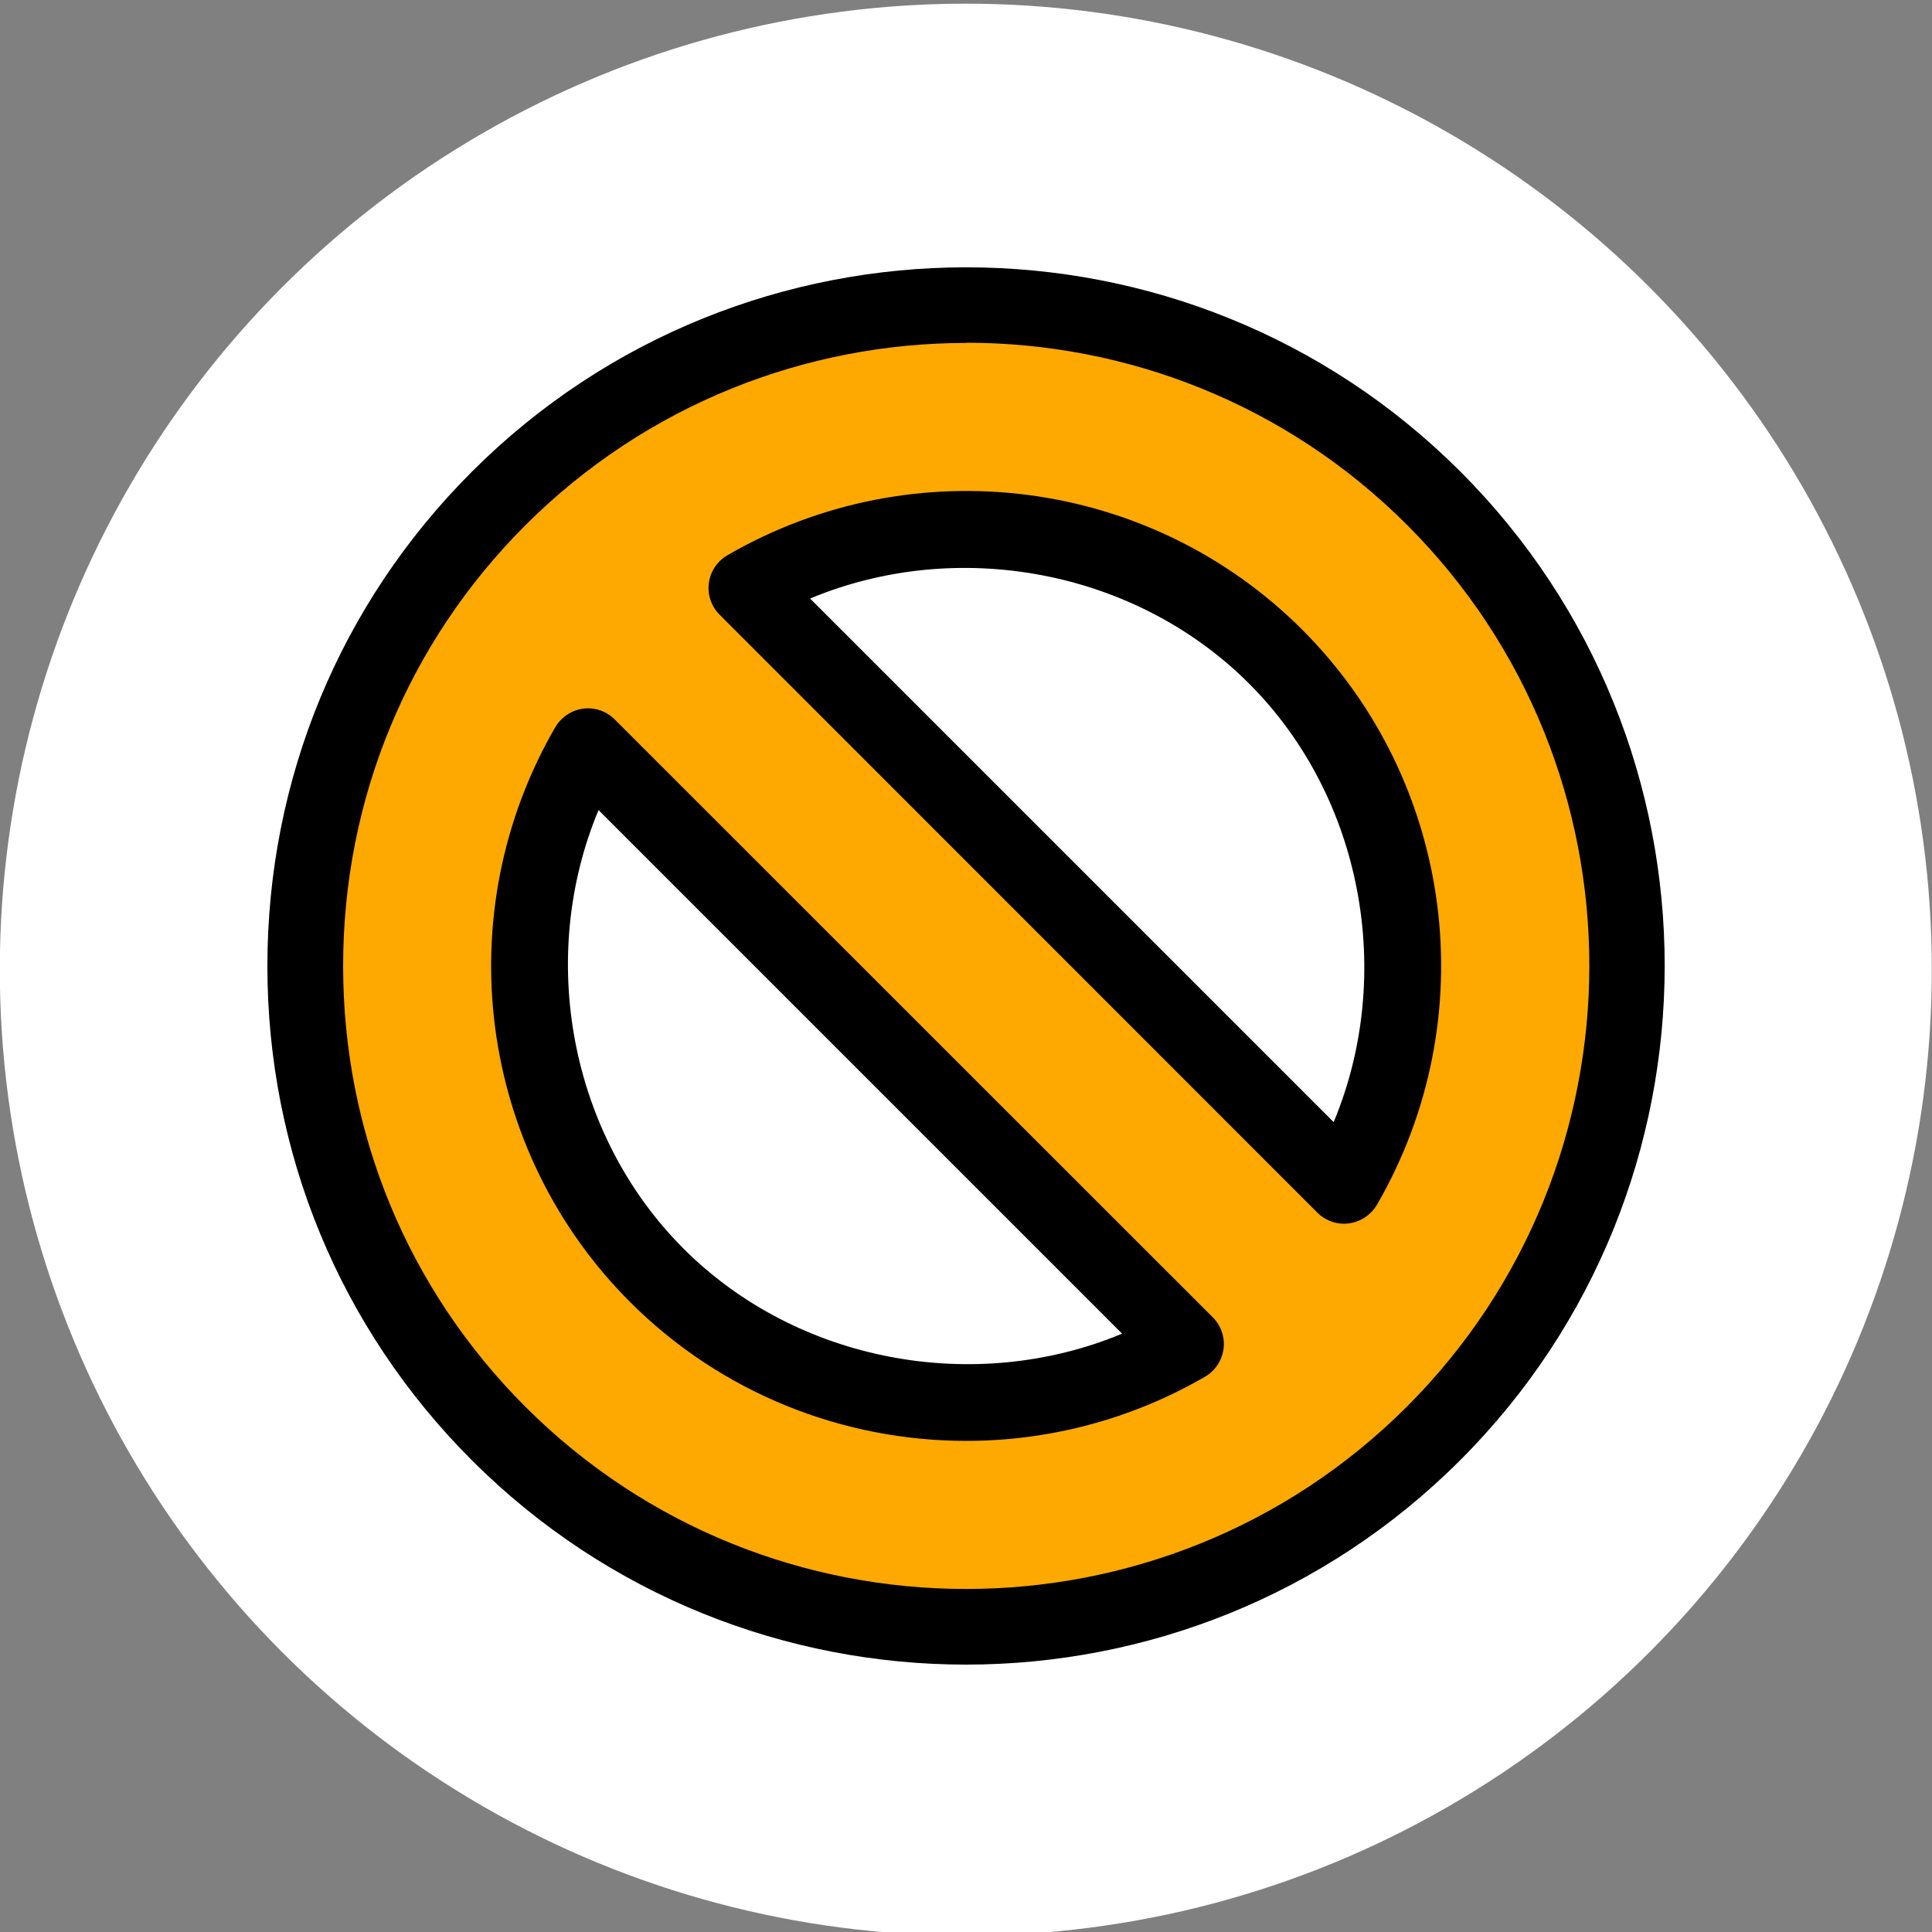
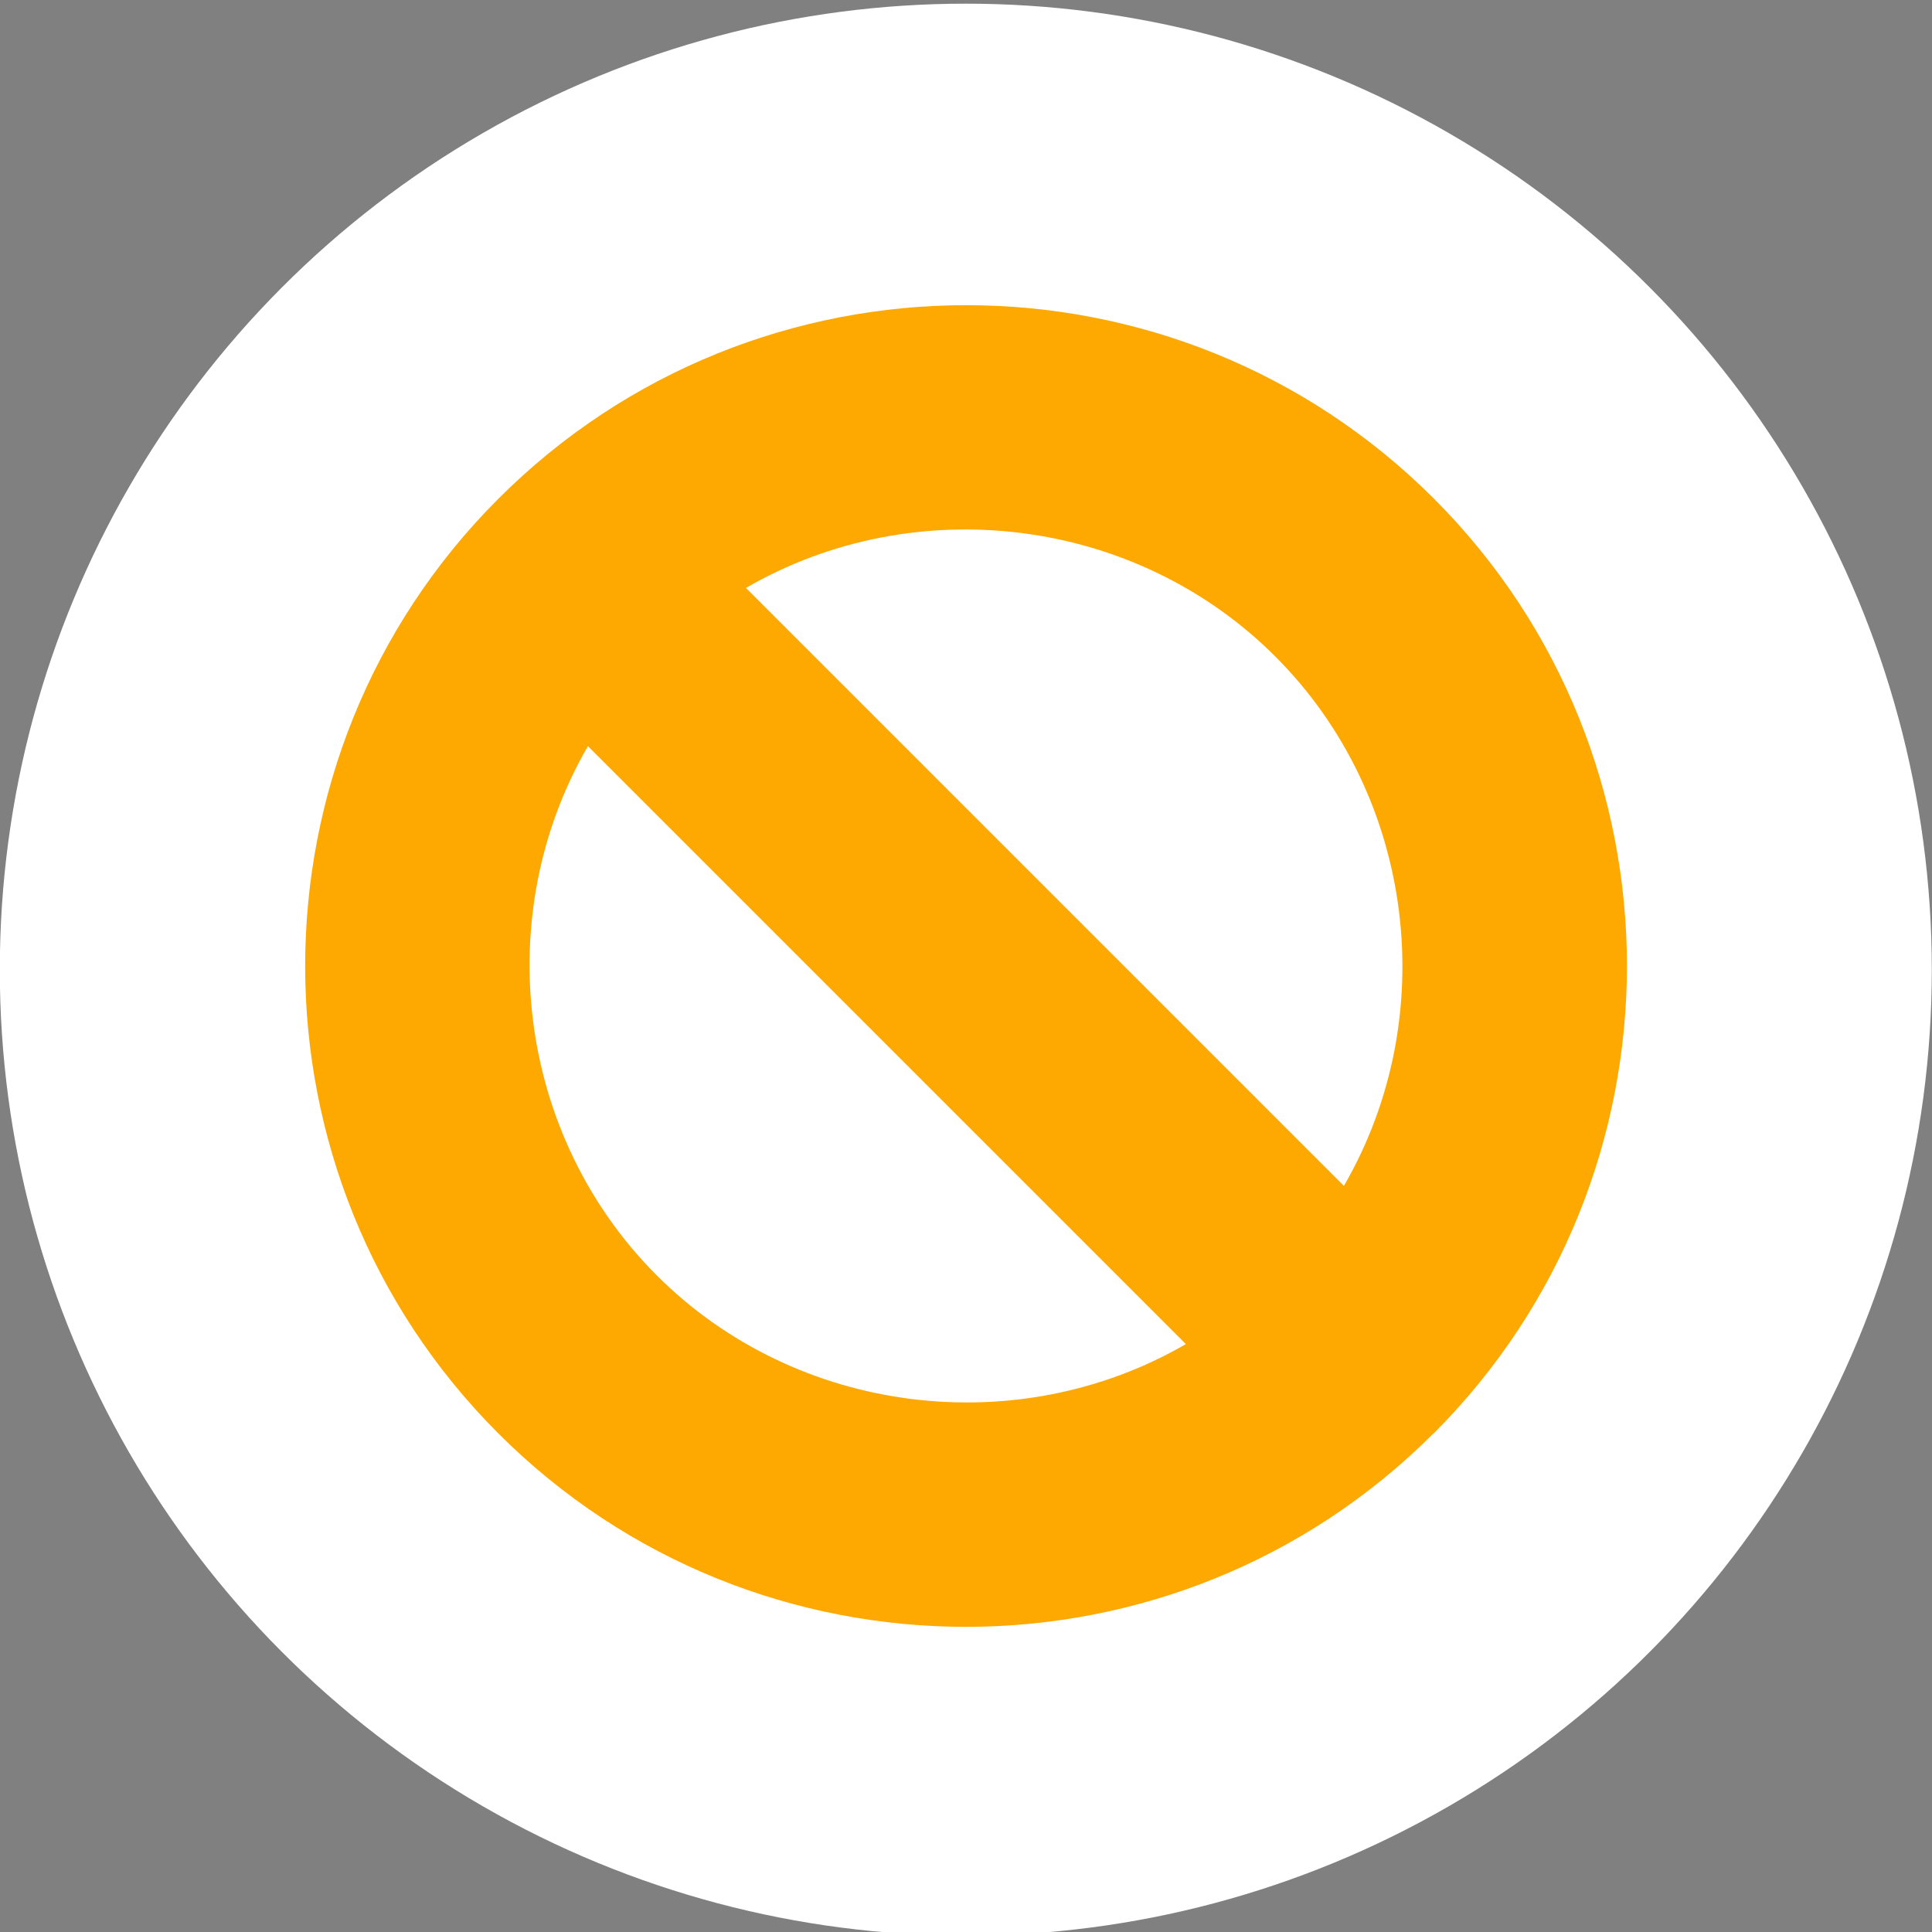
<svg xmlns="http://www.w3.org/2000/svg" id="Layer_1" width="100" height="100" viewBox="0 0 100 100">
  <rect x="0" y="0" width="100" height="100" fill="#808080" stroke="none" />
  <defs>
    <style>.cls-1{fill:#fff;}.cls-2{fill:#fea901;}</style>
  </defs>
  <circle class="cls-1" cx="49.99" cy="50.19" r="50" />
  <g id="None">
    <g>
      <path class="cls-2" d="m74.19,74.2c-13.34,13.34-35.05,13.34-48.39,0-13.34-13.34-13.34-35.05,0-48.39,13.35-13.35,35.06-13.35,48.41-.01,13.34,13.34,13.33,35.06-.01,48.4Zm-4.63-12.82c5.07-8.74,3.7-20.15-3.55-27.4-7.25-7.25-18.66-8.61-27.4-3.55l30.95,30.95Zm-39.13-22.76c-5.06,8.73-3.69,20.13,3.56,27.39,7.25,7.25,18.66,8.62,27.39,3.56l-30.95-30.95Z" />
-       <path d="m50,86.16c-9.26,0-18.53-3.53-25.58-10.58-6.82-6.82-10.58-15.91-10.58-25.58s3.76-18.76,10.58-25.58c14.11-14.11,37.07-14.11,51.17-.01,14.1,14.1,14.1,37.06-.01,51.17-7.05,7.05-16.32,10.58-25.58,10.58Zm.02-68.41c-8.27,0-16.53,3.15-22.83,9.44-6.08,6.08-9.43,14.18-9.43,22.81s3.35,16.73,9.43,22.81c12.58,12.58,33.04,12.58,45.63,0,12.59-12.59,12.59-33.06.01-45.64-6.29-6.29-14.55-9.43-22.81-9.43Zm-.01,56.83c-6.37,0-12.67-2.46-17.4-7.19-7.87-7.87-9.46-20.1-3.87-29.75.31-.52.84-.88,1.44-.96.61-.08,1.21.13,1.64.56l30.95,30.94c.43.43.64,1.03.56,1.64-.08.6-.43,1.13-.96,1.44-3.85,2.23-8.12,3.32-12.35,3.32Zm-19.03-32.65c-3.18,7.61-1.5,16.8,4.4,22.7,5.9,5.9,15.09,7.57,22.7,4.4l-27.1-27.1Zm38.59,21.41c-.52,0-1.01-.2-1.38-.57l-30.94-30.95c-.43-.43-.64-1.03-.56-1.64.08-.6.43-1.13.96-1.44,9.66-5.6,21.9-4.01,29.76,3.86,7.87,7.87,9.45,20.11,3.86,29.76-.31.52-.84.88-1.44.96-.09.01-.17.02-.25.02Zm-27.64-32.36l27.1,27.1c3.18-7.62,1.51-16.82-4.39-22.71s-15.09-7.57-22.71-4.39Z" />
    </g>
  </g>
</svg>